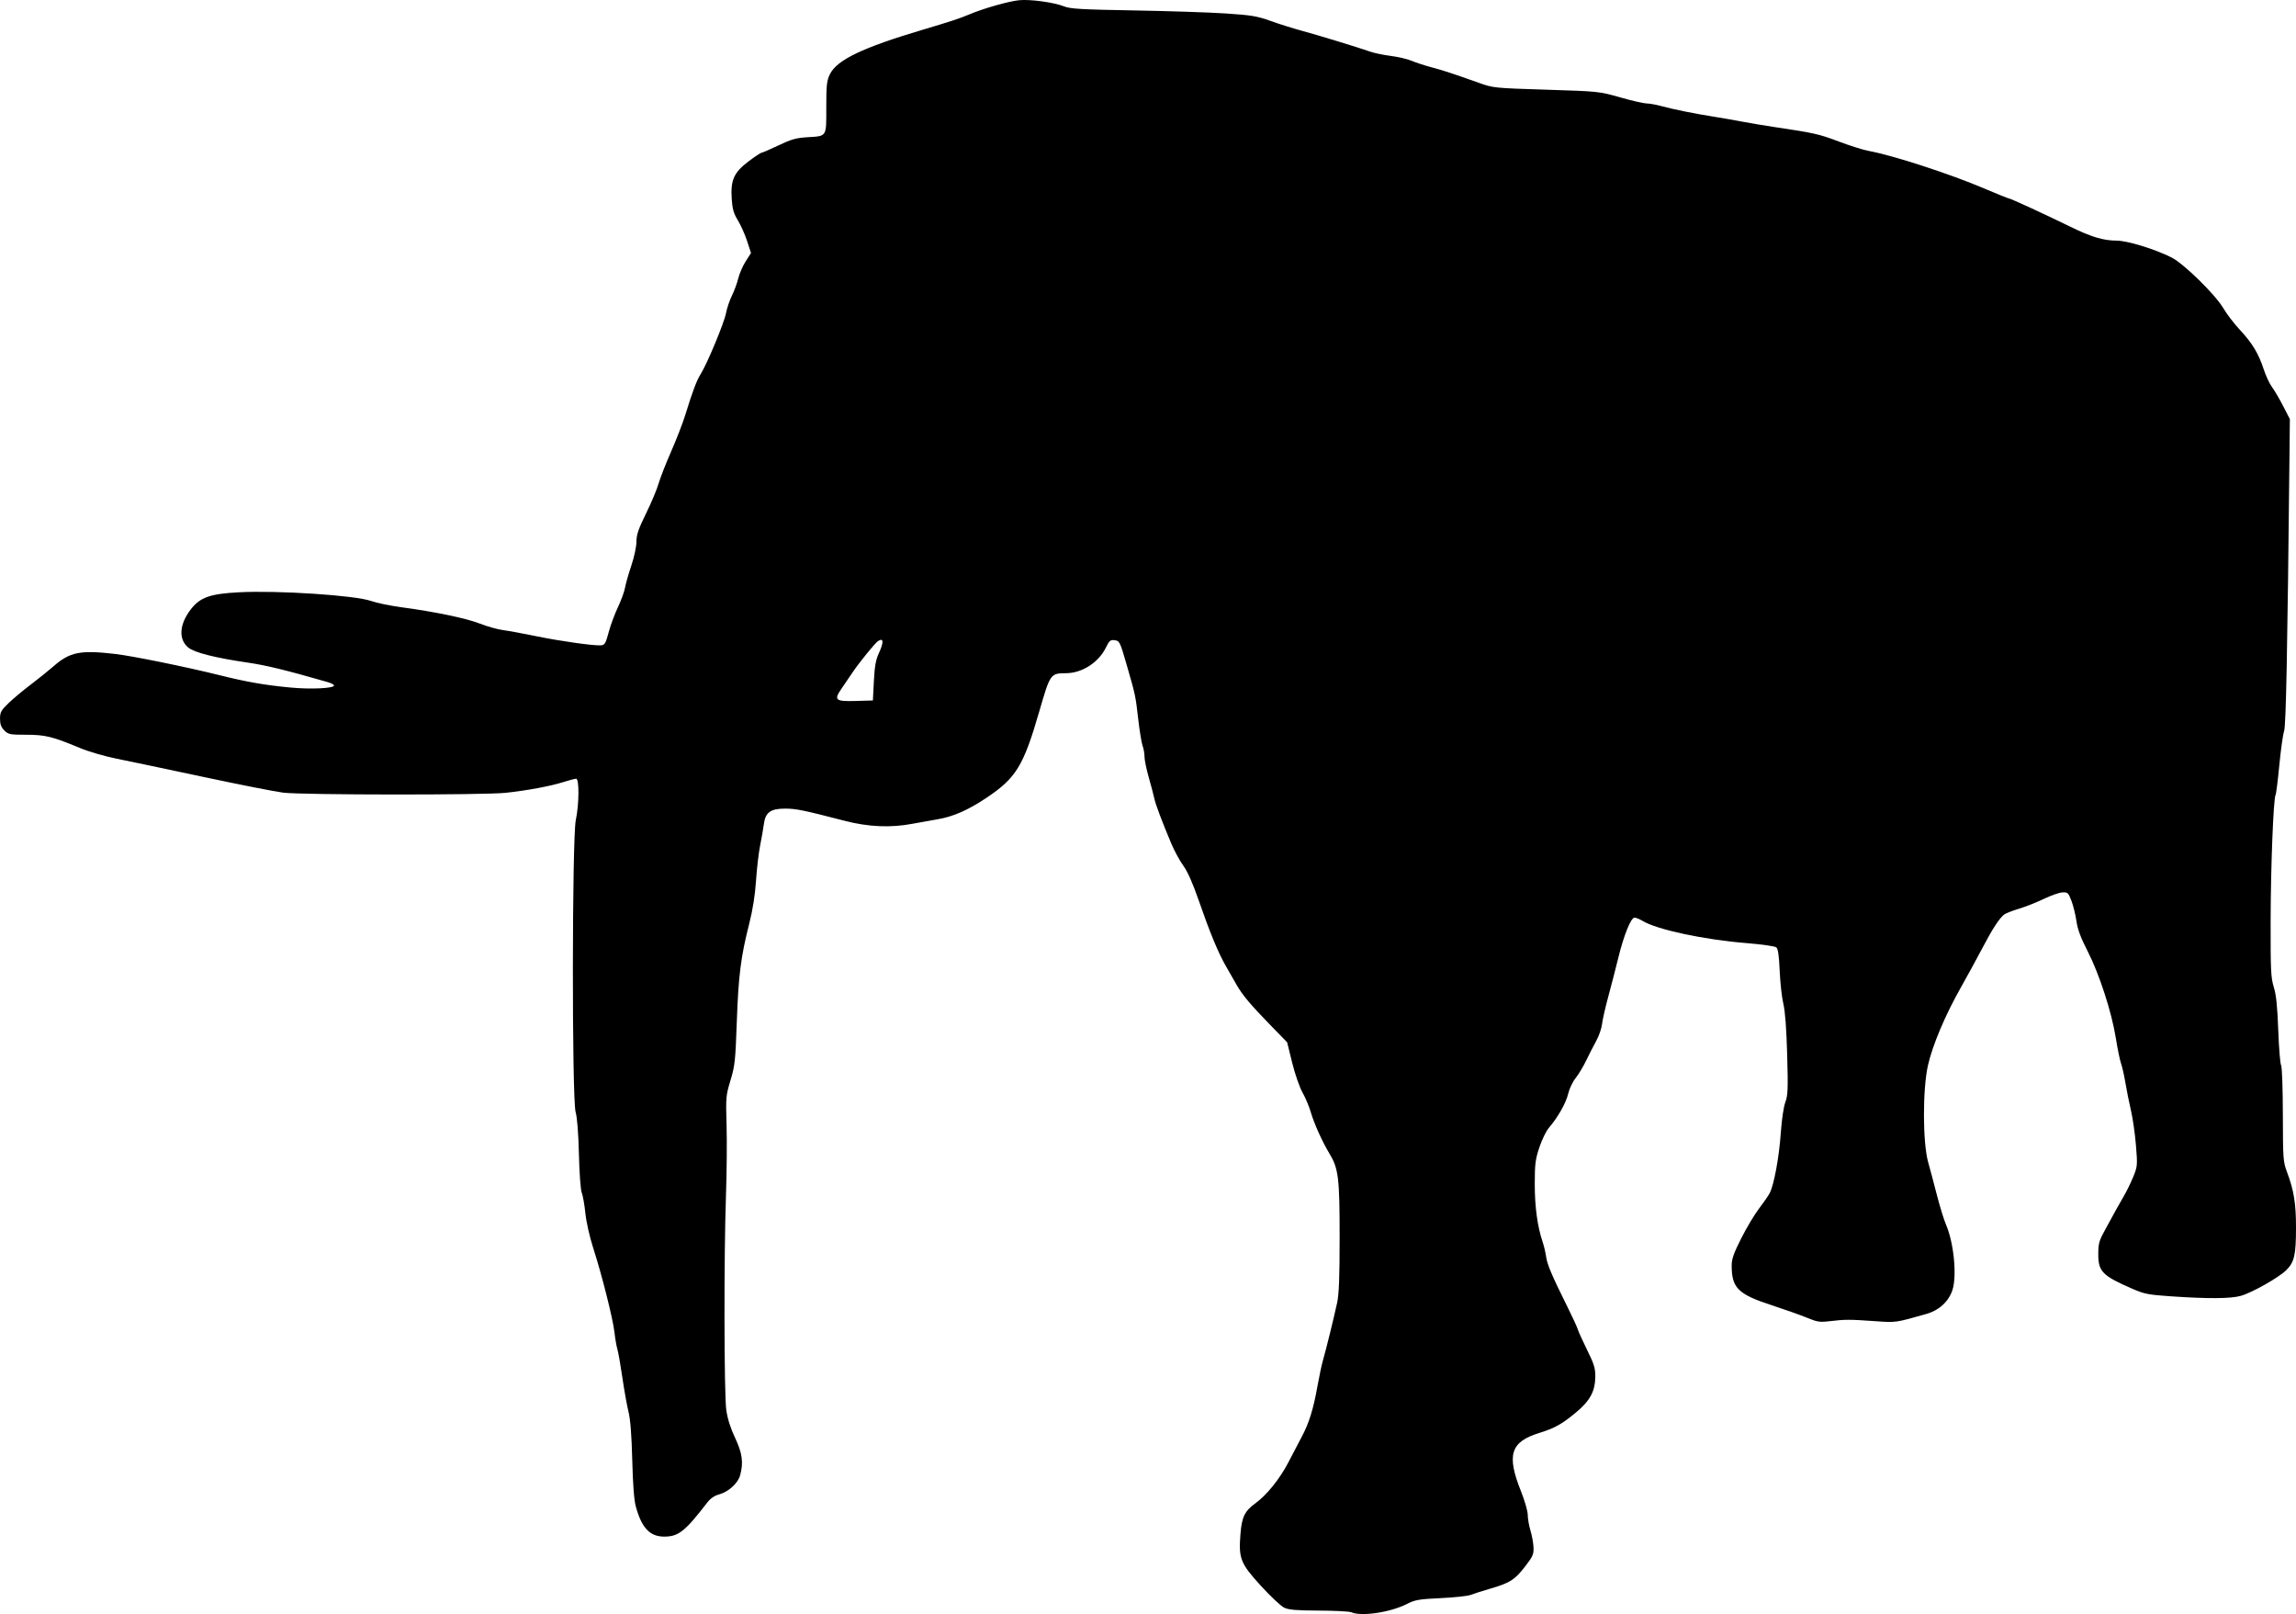
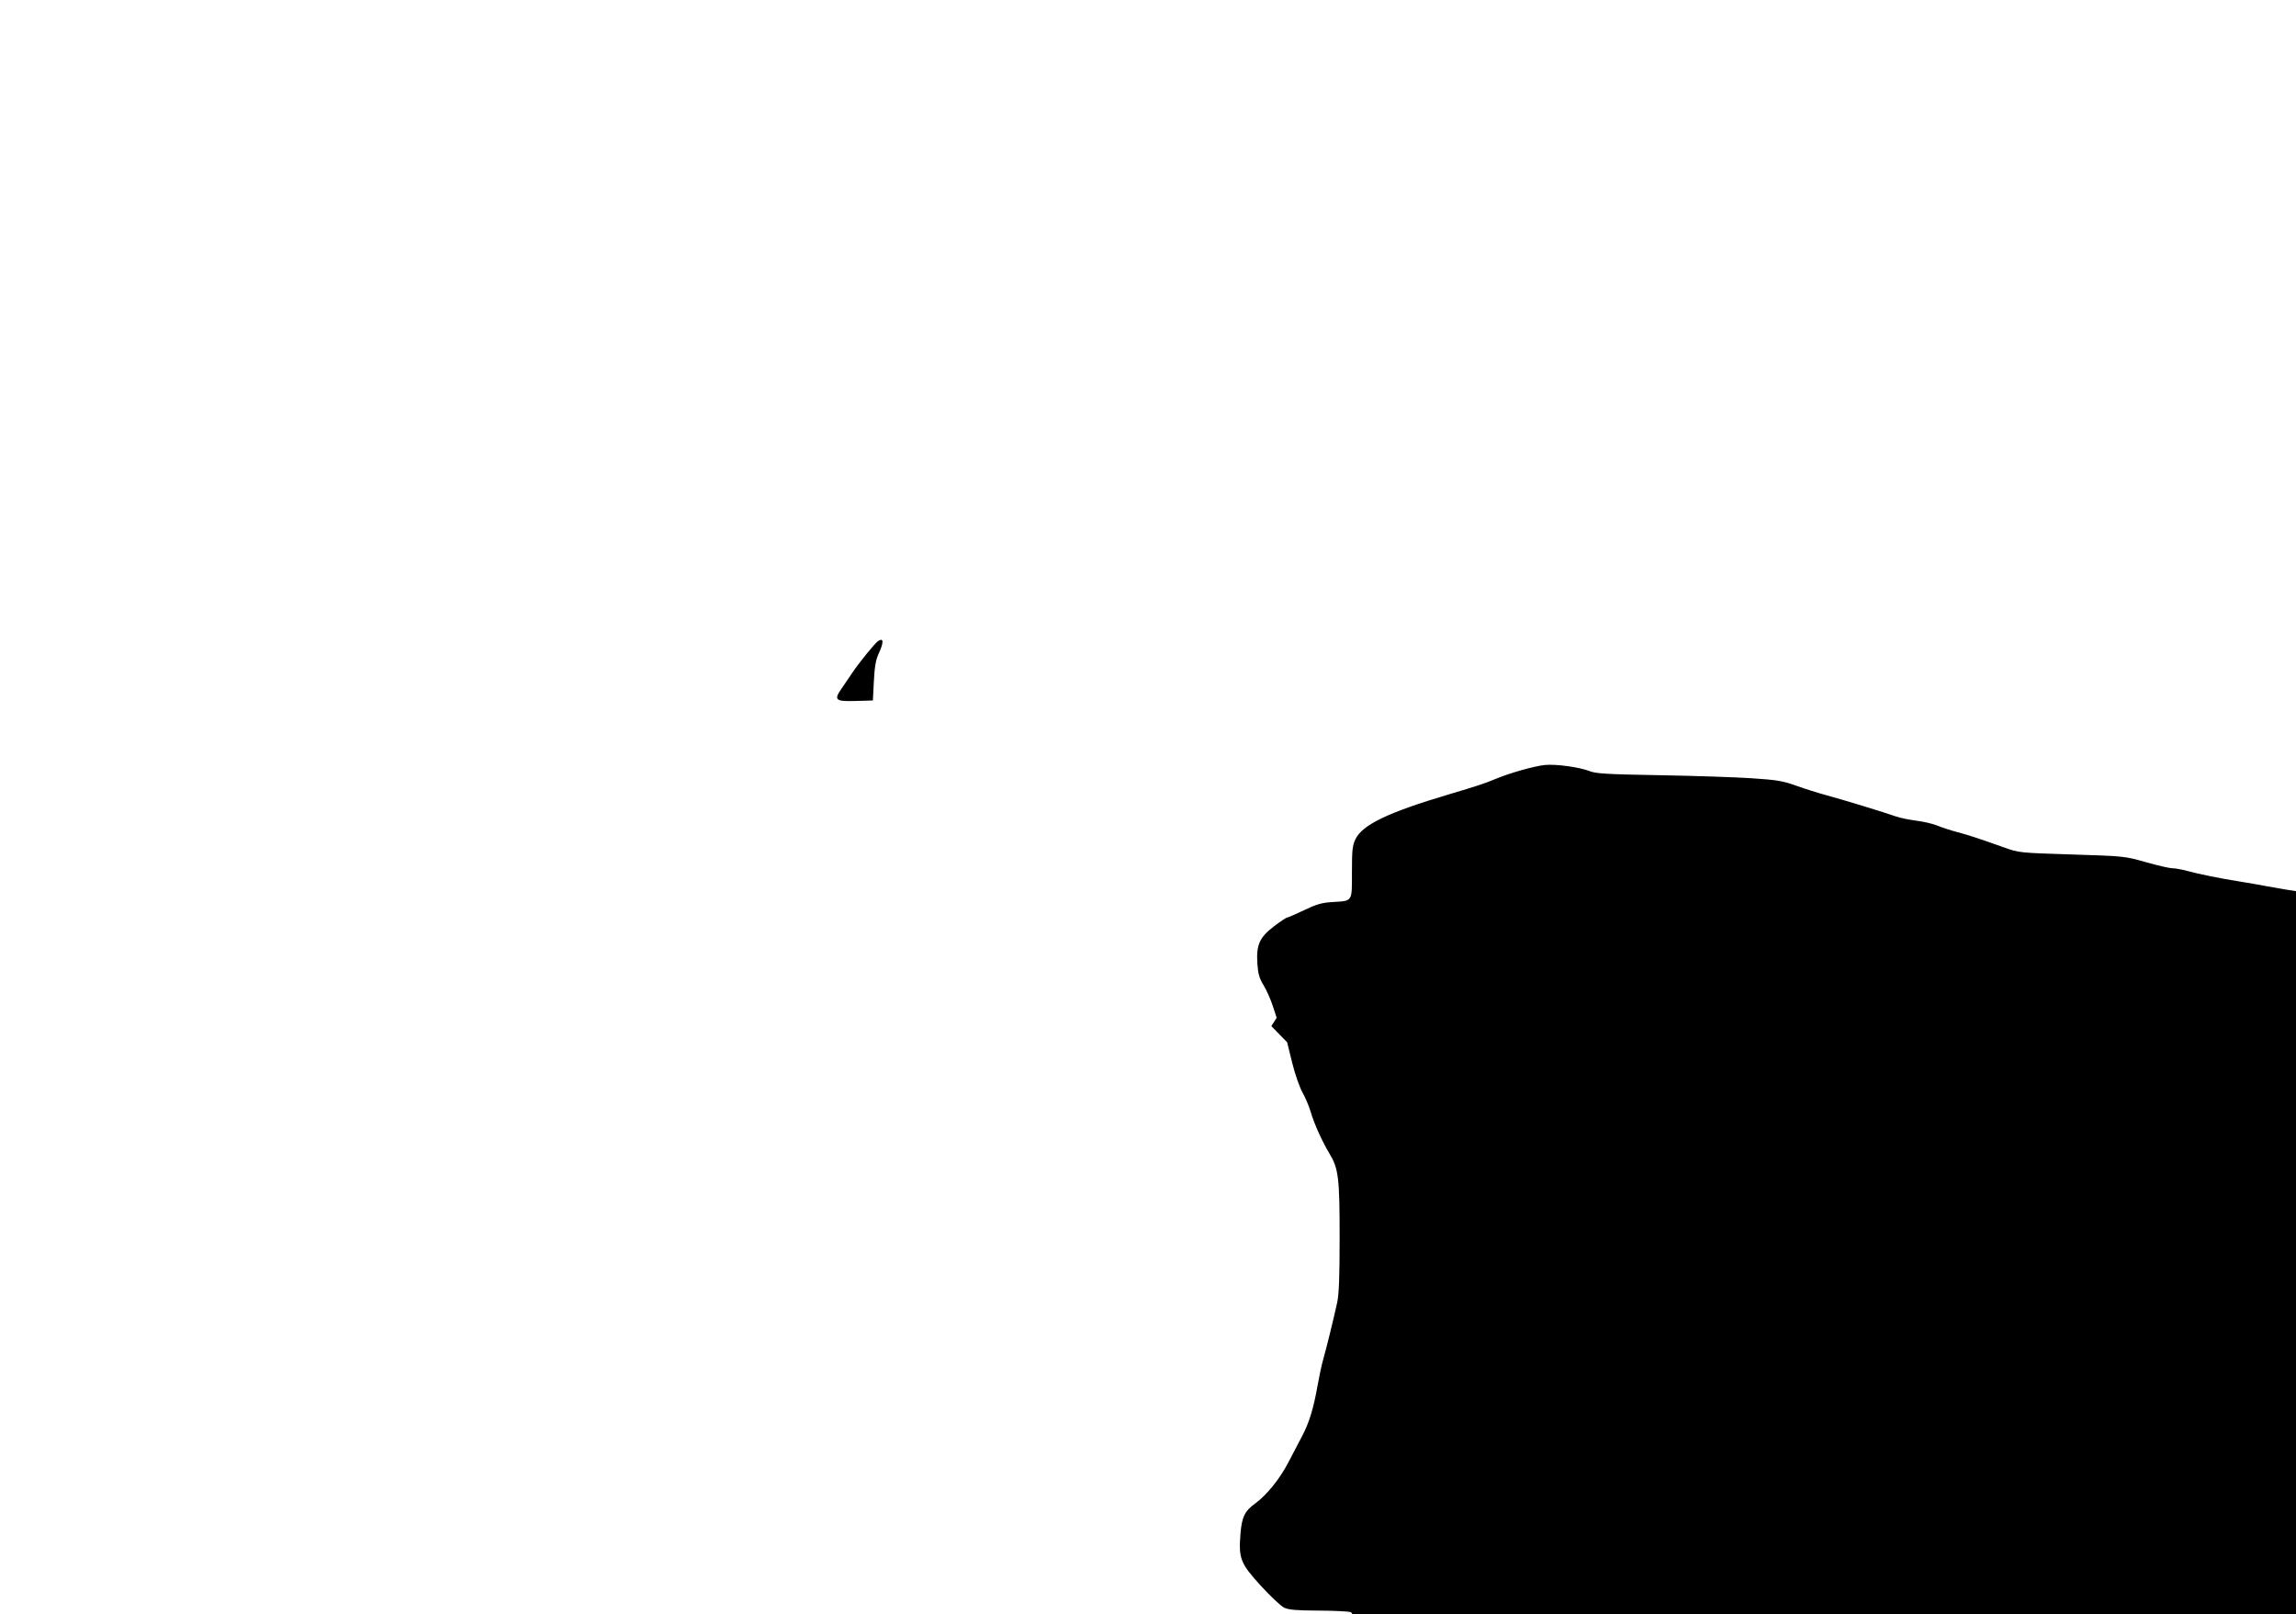
<svg xmlns="http://www.w3.org/2000/svg" xmlns:ns1="http://www.inkscape.org/namespaces/inkscape" xmlns:ns2="http://sodipodi.sourceforge.net/DTD/sodipodi-0.dtd" width="345.544mm" height="242.857mm" viewBox="0 0 345.544 242.857" version="1.1" id="svg8" ns1:version="0.92.3 (2405546, 2018-03-11)" ns2:docname="Palaeoloxodon mnaidriensis.svg">
  <defs id="defs2" />
  <ns2:namedview id="base" pagecolor="#ffffff" bordercolor="#666666" borderopacity="1.0" ns1:pageopacity="0.0" ns1:pageshadow="2" ns1:zoom="0.66" ns1:cx="934.25701" ns1:cy="554.18937" ns1:document-units="mm" ns1:current-layer="layer1" showgrid="false" fit-margin-top="0" fit-margin-left="0" fit-margin-right="0" fit-margin-bottom="0" ns1:window-width="1920" ns1:window-height="1009" ns1:window-x="-8" ns1:window-y="-8" ns1:window-maximized="1" />
  <g ns1:label="Capa 1" ns1:groupmode="layer" id="layer1" transform="translate(141.356,-76.58)">
-     <path style="fill:#000000;stroke-width:0.265" d="m 61.977,319.162 c -0.291,-0.125 -2.476,-0.236 -4.855,-0.246 -3.375,-0.015 -4.52,-0.111 -5.212,-0.439 -0.487,-0.231 -2.073,-1.721 -3.524,-3.31 -3.067,-3.359 -3.354,-4.095 -3.052,-7.824 0.205,-2.523 0.641,-3.41 2.255,-4.579 1.693,-1.227 3.681,-3.695 4.943,-6.137 0.626,-1.212 1.551,-2.978 2.055,-3.924 1.073,-2.014 1.741,-4.19 2.354,-7.673 0.243,-1.382 0.614,-3.109 0.824,-3.836 0.457,-1.581 1.594,-6.201 2.116,-8.599 0.278,-1.276 0.375,-3.825 0.375,-9.884 0,-8.95 -0.169,-10.314 -1.559,-12.606 -1.06,-1.747 -2.294,-4.493 -2.797,-6.225 -0.243,-0.835 -0.798,-2.15 -1.234,-2.923 -0.441,-0.782 -1.13,-2.769 -1.553,-4.479 l -0.76,-3.074 -2.373,-2.431 c -3.098,-3.174 -4.373,-4.687 -5.232,-6.211 -0.387,-0.686 -1.111,-1.953 -1.61,-2.815 -1.149,-1.987 -2.422,-5.068 -4.109,-9.941 -0.871,-2.516 -1.66,-4.292 -2.292,-5.159 -0.53,-0.728 -1.341,-2.216 -1.802,-3.307 -1.439,-3.408 -2.382,-5.917 -2.585,-6.879 -0.107,-0.509 -0.48,-1.922 -0.829,-3.138 -0.348,-1.217 -0.633,-2.608 -0.633,-3.092 0,-0.484 -0.128,-1.214 -0.284,-1.624 -0.156,-0.41 -0.454,-2.233 -0.663,-4.052 -0.402,-3.509 -0.413,-3.563 -1.715,-8.07 -1.044,-3.615 -1.079,-3.686 -1.899,-3.785 -0.564,-0.068 -0.762,0.108 -1.248,1.113 -1.079,2.23 -3.573,3.843 -5.966,3.861 -2.392,0.018 -2.409,0.041 -4.083,5.823 -2.356,8.133 -3.479,9.962 -7.955,12.948 -2.757,1.839 -5.004,2.822 -7.346,3.212 -0.98,0.163 -2.658,0.463 -3.728,0.667 -3.324,0.633 -6.646,0.489 -10.251,-0.444 -6.198,-1.604 -7.305,-1.831 -8.95,-1.831 -2.191,0 -2.964,0.561 -3.196,2.322 -0.091,0.687 -0.344,2.142 -0.564,3.234 -0.22,1.091 -0.498,3.473 -0.618,5.292 -0.145,2.196 -0.492,4.38 -1.031,6.501 -1.258,4.948 -1.617,7.789 -1.861,14.729 -0.207,5.863 -0.289,6.625 -0.948,8.8 -0.692,2.284 -0.717,2.559 -0.592,6.747 0.071,2.401 0.031,7.164 -0.09,10.583 -0.319,9.013 -0.288,29.912 0.047,32.279 0.186,1.313 0.632,2.725 1.317,4.171 1.101,2.324 1.294,3.754 0.763,5.663 -0.333,1.2 -1.751,2.485 -3.16,2.864 -0.702,0.189 -1.304,0.605 -1.789,1.234 -3.345,4.341 -4.329,5.119 -6.478,5.117 -2.153,-0.002 -3.376,-1.295 -4.262,-4.505 -0.269,-0.974 -0.446,-3.265 -0.542,-7.003 -0.096,-3.764 -0.279,-6.111 -0.566,-7.276 -0.233,-0.946 -0.649,-3.268 -0.924,-5.159 -0.275,-1.892 -0.611,-3.807 -0.748,-4.255 -0.136,-0.449 -0.333,-1.58 -0.437,-2.514 -0.229,-2.049 -1.897,-8.675 -3.196,-12.693 -0.544,-1.682 -1.047,-3.912 -1.186,-5.258 -0.133,-1.285 -0.379,-2.679 -0.546,-3.096 -0.174,-0.434 -0.356,-2.914 -0.426,-5.786 -0.077,-3.182 -0.258,-5.506 -0.495,-6.332 -0.566,-1.978 -0.541,-41.252 0.028,-43.939 0.505,-2.383 0.534,-6.218 0.047,-6.218 -0.19,0 -1.053,0.227 -1.918,0.503 -1.923,0.615 -5.53,1.286 -8.716,1.619 -3.35,0.351 -30.636,0.329 -33.456,-0.027 -1.244,-0.157 -6.668,-1.226 -12.052,-2.375 -5.384,-1.149 -11.238,-2.38 -13.008,-2.734 -1.799,-0.36 -4.25,-1.075 -5.556,-1.621 -4.102,-1.713 -5.193,-1.981 -8.062,-1.981 -2.444,0 -2.681,-0.047 -3.284,-0.649 -0.483,-0.483 -0.649,-0.934 -0.649,-1.758 0,-0.975 0.151,-1.255 1.257,-2.327 0.691,-0.67 2.201,-1.933 3.355,-2.806 1.154,-0.873 2.693,-2.109 3.42,-2.746 2.474,-2.167 4.007,-2.478 9.258,-1.876 2.596,0.297 10.698,1.944 15.743,3.199 4.128,1.027 6.772,1.488 10.667,1.858 3.078,0.293 6.571,0.127 6.571,-0.311 0,-0.127 -0.446,-0.359 -0.992,-0.516 -6.357,-1.823 -9.183,-2.511 -12.004,-2.924 -4.952,-0.725 -8.052,-1.513 -8.963,-2.28 -1.475,-1.241 -1.328,-3.469 0.376,-5.7 1.404,-1.839 2.913,-2.377 7.296,-2.601 5.914,-0.303 17.487,0.462 19.882,1.313 0.822,0.292 2.846,0.712 4.498,0.933 5.107,0.684 9.794,1.66 11.868,2.473 1.091,0.428 2.639,0.863 3.44,0.967 0.8,0.104 3.122,0.532 5.159,0.949 3.399,0.697 8.279,1.392 9.498,1.352 0.691,-0.023 0.797,-0.196 1.326,-2.16 0.255,-0.946 0.862,-2.569 1.35,-3.606 0.488,-1.037 0.964,-2.347 1.059,-2.91 0.095,-0.563 0.52,-2.055 0.944,-3.316 0.439,-1.305 0.772,-2.854 0.772,-3.599 0,-1.048 0.287,-1.892 1.448,-4.258 0.796,-1.623 1.643,-3.635 1.88,-4.471 0.238,-0.836 1.086,-3.009 1.885,-4.828 0.799,-1.819 1.747,-4.26 2.107,-5.424 1.127,-3.65 1.732,-5.26 2.334,-6.217 0.984,-1.566 3.55,-7.726 3.826,-9.187 0.144,-0.76 0.545,-1.95 0.892,-2.646 0.347,-0.695 0.775,-1.86 0.952,-2.587 0.177,-0.728 0.682,-1.886 1.121,-2.574 l 0.799,-1.251 -0.585,-1.792 c -0.322,-0.986 -0.946,-2.387 -1.388,-3.115 -0.641,-1.057 -0.828,-1.71 -0.929,-3.244 -0.185,-2.826 0.326,-3.968 2.523,-5.631 0.953,-0.722 1.842,-1.312 1.974,-1.312 0.132,0 1.276,-0.495 2.54,-1.1 1.889,-0.904 2.653,-1.122 4.284,-1.224 3.056,-0.191 2.91,0.033 2.91,-4.481 0,-3.358 0.072,-4.025 0.539,-4.989 1.047,-2.163 4.907,-4.013 14.013,-6.719 4.253,-1.264 5.48,-1.668 6.985,-2.301 2.152,-0.905 5.837,-1.955 7.474,-2.128 1.646,-0.174 5.257,0.32 6.787,0.929 0.934,0.372 2.611,0.468 10.504,0.605 5.166,0.09 11.386,0.295 13.822,0.456 3.863,0.256 4.725,0.4 6.747,1.127 1.275,0.458 3.363,1.116 4.641,1.461 2.447,0.661 8.578,2.533 10.383,3.17 0.585,0.207 1.961,0.49 3.056,0.629 1.096,0.139 2.522,0.474 3.169,0.745 0.647,0.271 1.951,0.698 2.897,0.949 1.793,0.477 3.363,0.991 7.144,2.339 2.231,0.795 2.314,0.804 10.186,1.051 7.906,0.248 7.95,0.253 11.149,1.161 1.766,0.502 3.556,0.912 3.977,0.912 0.421,0 1.417,0.178 2.213,0.395 1.785,0.488 4.995,1.138 7.797,1.579 1.164,0.183 3.129,0.526 4.366,0.761 1.237,0.235 3.44,0.604 4.895,0.819 5.881,0.87 6.687,1.051 9.615,2.162 1.675,0.636 3.71,1.276 4.522,1.423 3.626,0.657 12.289,3.475 17.413,5.663 1.912,0.816 3.57,1.484 3.685,1.484 0.247,0 5.454,2.397 9.215,4.241 3.166,1.553 5.011,2.109 7.002,2.109 1.607,0 5.759,1.274 8.263,2.536 1.847,0.931 6.581,5.569 7.804,7.648 0.513,0.871 1.627,2.327 2.477,3.235 1.869,1.998 2.806,3.547 3.586,5.927 0.324,0.989 0.884,2.19 1.244,2.669 0.36,0.479 1.115,1.765 1.676,2.856 l 1.021,1.984 -0.052,5.027 c -0.313,30.121 -0.527,41.092 -0.816,41.927 -0.175,0.504 -0.498,2.809 -0.719,5.122 -0.221,2.313 -0.474,4.324 -0.563,4.468 -0.324,0.524 -0.729,10.862 -0.744,18.995 -0.014,7.402 0.039,8.512 0.476,9.922 0.363,1.171 0.538,2.87 0.671,6.482 0.099,2.692 0.293,5.073 0.43,5.292 0.14,0.223 0.256,3.477 0.263,7.408 0.012,6.611 0.047,7.102 0.609,8.599 1.055,2.811 1.372,4.754 1.37,8.417 -0.003,4.099 -0.245,5.173 -1.442,6.37 -1.134,1.134 -5.174,3.418 -6.891,3.895 -1.521,0.423 -4.892,0.444 -10.451,0.066 -3.437,-0.234 -4.043,-0.351 -5.821,-1.126 -4.566,-1.99 -5.162,-2.6 -5.153,-5.273 0.005,-1.548 0.132,-1.994 1.03,-3.618 0.563,-1.019 1.28,-2.328 1.594,-2.91 0.314,-0.582 0.894,-1.607 1.289,-2.278 0.395,-0.671 1.009,-1.936 1.365,-2.812 0.622,-1.531 0.637,-1.711 0.392,-4.713 -0.14,-1.717 -0.479,-4.083 -0.755,-5.258 -0.275,-1.175 -0.648,-3.03 -0.828,-4.121 -0.18,-1.091 -0.476,-2.404 -0.657,-2.917 -0.181,-0.513 -0.536,-2.239 -0.789,-3.837 -0.614,-3.875 -2.495,-9.665 -4.252,-13.086 -1.03,-2.006 -1.498,-3.263 -1.674,-4.503 -0.134,-0.946 -0.471,-2.315 -0.747,-3.043 -0.468,-1.232 -0.562,-1.32 -1.365,-1.282 -0.474,0.022 -1.718,0.456 -2.763,0.964 -1.046,0.508 -2.735,1.176 -3.753,1.484 -1.019,0.308 -2.036,0.708 -2.26,0.888 -0.741,0.595 -1.75,2.144 -3.225,4.957 -0.801,1.528 -2.265,4.207 -3.252,5.953 -2.396,4.239 -4.286,8.706 -4.981,11.774 -0.814,3.591 -0.801,11.597 0.024,14.552 0.305,1.091 0.909,3.363 1.343,5.049 0.434,1.685 1.041,3.652 1.351,4.371 1.185,2.755 1.667,7.725 0.957,9.863 -0.568,1.709 -2.014,3.034 -3.892,3.566 -4.732,1.341 -4.559,1.317 -7.819,1.086 -3.734,-0.265 -4.45,-0.265 -6.7,0.003 -1.544,0.184 -1.914,0.129 -3.44,-0.502 -0.94,-0.389 -3.348,-1.243 -5.351,-1.897 -5.062,-1.653 -6.01,-2.594 -6.014,-5.973 -0.001,-0.972 0.306,-1.845 1.445,-4.101 0.796,-1.576 1.994,-3.58 2.663,-4.453 0.669,-0.873 1.391,-1.917 1.605,-2.32 0.65,-1.223 1.428,-5.42 1.678,-9.057 0.138,-2.004 0.423,-3.936 0.682,-4.63 0.388,-1.039 0.424,-1.946 0.28,-7.144 -0.109,-3.941 -0.304,-6.534 -0.576,-7.673 -0.226,-0.946 -0.474,-3.174 -0.55,-4.951 -0.1,-2.318 -0.244,-3.318 -0.511,-3.54 -0.205,-0.17 -2.246,-0.46 -4.537,-0.645 -6.359,-0.514 -13.422,-2.023 -15.573,-3.328 -0.454,-0.275 -1.006,-0.5 -1.227,-0.5 -0.545,0 -1.612,2.648 -2.451,6.085 -0.373,1.528 -1.05,4.147 -1.504,5.821 -0.454,1.673 -0.877,3.544 -0.941,4.156 -0.063,0.612 -0.46,1.743 -0.882,2.514 -0.422,0.77 -1.11,2.114 -1.528,2.988 -0.419,0.873 -1.122,2.036 -1.563,2.584 -0.441,0.548 -0.947,1.62 -1.124,2.381 -0.32,1.377 -1.549,3.536 -2.919,5.13 -0.395,0.459 -1.029,1.769 -1.409,2.911 -0.605,1.817 -0.692,2.51 -0.692,5.553 0,3.405 0.409,6.391 1.191,8.693 0.198,0.582 0.429,1.564 0.513,2.183 0.162,1.185 0.881,2.879 3.191,7.518 0.773,1.552 1.485,3.1 1.583,3.44 0.098,0.34 0.732,1.738 1.41,3.108 1.031,2.084 1.23,2.732 1.223,3.969 -0.014,2.232 -0.78,3.655 -2.931,5.44 -2.099,1.742 -3.189,2.35 -5.491,3.061 -4.341,1.341 -4.958,3.291 -2.769,8.76 0.562,1.404 1.023,3.012 1.025,3.572 0.002,0.56 0.185,1.614 0.407,2.341 0.222,0.728 0.429,1.859 0.46,2.515 0.049,1.06 -0.088,1.377 -1.236,2.869 -1.563,2.032 -2.283,2.496 -5.19,3.347 -1.237,0.362 -2.606,0.798 -3.043,0.968 -0.437,0.17 -2.461,0.388 -4.498,0.484 -3.251,0.154 -3.866,0.258 -5.027,0.852 -2.536,1.298 -6.882,1.949 -8.467,1.268 z M -9.84,179.065 c 0.114,-2.205 0.29,-3.212 0.728,-4.153 0.797,-1.714 0.753,-2.437 -0.112,-1.863 -0.456,0.302 -2.872,3.279 -3.852,4.745 -0.485,0.726 -1.223,1.812 -1.64,2.413 -1.184,1.707 -0.92,1.934 2.143,1.844 l 2.584,-0.076 z" id="path32" ns1:connector-curvature="0" />
+     <path style="fill:#000000;stroke-width:0.265" d="m 61.977,319.162 c -0.291,-0.125 -2.476,-0.236 -4.855,-0.246 -3.375,-0.015 -4.52,-0.111 -5.212,-0.439 -0.487,-0.231 -2.073,-1.721 -3.524,-3.31 -3.067,-3.359 -3.354,-4.095 -3.052,-7.824 0.205,-2.523 0.641,-3.41 2.255,-4.579 1.693,-1.227 3.681,-3.695 4.943,-6.137 0.626,-1.212 1.551,-2.978 2.055,-3.924 1.073,-2.014 1.741,-4.19 2.354,-7.673 0.243,-1.382 0.614,-3.109 0.824,-3.836 0.457,-1.581 1.594,-6.201 2.116,-8.599 0.278,-1.276 0.375,-3.825 0.375,-9.884 0,-8.95 -0.169,-10.314 -1.559,-12.606 -1.06,-1.747 -2.294,-4.493 -2.797,-6.225 -0.243,-0.835 -0.798,-2.15 -1.234,-2.923 -0.441,-0.782 -1.13,-2.769 -1.553,-4.479 l -0.76,-3.074 -2.373,-2.431 l 0.799,-1.251 -0.585,-1.792 c -0.322,-0.986 -0.946,-2.387 -1.388,-3.115 -0.641,-1.057 -0.828,-1.71 -0.929,-3.244 -0.185,-2.826 0.326,-3.968 2.523,-5.631 0.953,-0.722 1.842,-1.312 1.974,-1.312 0.132,0 1.276,-0.495 2.54,-1.1 1.889,-0.904 2.653,-1.122 4.284,-1.224 3.056,-0.191 2.91,0.033 2.91,-4.481 0,-3.358 0.072,-4.025 0.539,-4.989 1.047,-2.163 4.907,-4.013 14.013,-6.719 4.253,-1.264 5.48,-1.668 6.985,-2.301 2.152,-0.905 5.837,-1.955 7.474,-2.128 1.646,-0.174 5.257,0.32 6.787,0.929 0.934,0.372 2.611,0.468 10.504,0.605 5.166,0.09 11.386,0.295 13.822,0.456 3.863,0.256 4.725,0.4 6.747,1.127 1.275,0.458 3.363,1.116 4.641,1.461 2.447,0.661 8.578,2.533 10.383,3.17 0.585,0.207 1.961,0.49 3.056,0.629 1.096,0.139 2.522,0.474 3.169,0.745 0.647,0.271 1.951,0.698 2.897,0.949 1.793,0.477 3.363,0.991 7.144,2.339 2.231,0.795 2.314,0.804 10.186,1.051 7.906,0.248 7.95,0.253 11.149,1.161 1.766,0.502 3.556,0.912 3.977,0.912 0.421,0 1.417,0.178 2.213,0.395 1.785,0.488 4.995,1.138 7.797,1.579 1.164,0.183 3.129,0.526 4.366,0.761 1.237,0.235 3.44,0.604 4.895,0.819 5.881,0.87 6.687,1.051 9.615,2.162 1.675,0.636 3.71,1.276 4.522,1.423 3.626,0.657 12.289,3.475 17.413,5.663 1.912,0.816 3.57,1.484 3.685,1.484 0.247,0 5.454,2.397 9.215,4.241 3.166,1.553 5.011,2.109 7.002,2.109 1.607,0 5.759,1.274 8.263,2.536 1.847,0.931 6.581,5.569 7.804,7.648 0.513,0.871 1.627,2.327 2.477,3.235 1.869,1.998 2.806,3.547 3.586,5.927 0.324,0.989 0.884,2.19 1.244,2.669 0.36,0.479 1.115,1.765 1.676,2.856 l 1.021,1.984 -0.052,5.027 c -0.313,30.121 -0.527,41.092 -0.816,41.927 -0.175,0.504 -0.498,2.809 -0.719,5.122 -0.221,2.313 -0.474,4.324 -0.563,4.468 -0.324,0.524 -0.729,10.862 -0.744,18.995 -0.014,7.402 0.039,8.512 0.476,9.922 0.363,1.171 0.538,2.87 0.671,6.482 0.099,2.692 0.293,5.073 0.43,5.292 0.14,0.223 0.256,3.477 0.263,7.408 0.012,6.611 0.047,7.102 0.609,8.599 1.055,2.811 1.372,4.754 1.37,8.417 -0.003,4.099 -0.245,5.173 -1.442,6.37 -1.134,1.134 -5.174,3.418 -6.891,3.895 -1.521,0.423 -4.892,0.444 -10.451,0.066 -3.437,-0.234 -4.043,-0.351 -5.821,-1.126 -4.566,-1.99 -5.162,-2.6 -5.153,-5.273 0.005,-1.548 0.132,-1.994 1.03,-3.618 0.563,-1.019 1.28,-2.328 1.594,-2.91 0.314,-0.582 0.894,-1.607 1.289,-2.278 0.395,-0.671 1.009,-1.936 1.365,-2.812 0.622,-1.531 0.637,-1.711 0.392,-4.713 -0.14,-1.717 -0.479,-4.083 -0.755,-5.258 -0.275,-1.175 -0.648,-3.03 -0.828,-4.121 -0.18,-1.091 -0.476,-2.404 -0.657,-2.917 -0.181,-0.513 -0.536,-2.239 -0.789,-3.837 -0.614,-3.875 -2.495,-9.665 -4.252,-13.086 -1.03,-2.006 -1.498,-3.263 -1.674,-4.503 -0.134,-0.946 -0.471,-2.315 -0.747,-3.043 -0.468,-1.232 -0.562,-1.32 -1.365,-1.282 -0.474,0.022 -1.718,0.456 -2.763,0.964 -1.046,0.508 -2.735,1.176 -3.753,1.484 -1.019,0.308 -2.036,0.708 -2.26,0.888 -0.741,0.595 -1.75,2.144 -3.225,4.957 -0.801,1.528 -2.265,4.207 -3.252,5.953 -2.396,4.239 -4.286,8.706 -4.981,11.774 -0.814,3.591 -0.801,11.597 0.024,14.552 0.305,1.091 0.909,3.363 1.343,5.049 0.434,1.685 1.041,3.652 1.351,4.371 1.185,2.755 1.667,7.725 0.957,9.863 -0.568,1.709 -2.014,3.034 -3.892,3.566 -4.732,1.341 -4.559,1.317 -7.819,1.086 -3.734,-0.265 -4.45,-0.265 -6.7,0.003 -1.544,0.184 -1.914,0.129 -3.44,-0.502 -0.94,-0.389 -3.348,-1.243 -5.351,-1.897 -5.062,-1.653 -6.01,-2.594 -6.014,-5.973 -0.001,-0.972 0.306,-1.845 1.445,-4.101 0.796,-1.576 1.994,-3.58 2.663,-4.453 0.669,-0.873 1.391,-1.917 1.605,-2.32 0.65,-1.223 1.428,-5.42 1.678,-9.057 0.138,-2.004 0.423,-3.936 0.682,-4.63 0.388,-1.039 0.424,-1.946 0.28,-7.144 -0.109,-3.941 -0.304,-6.534 -0.576,-7.673 -0.226,-0.946 -0.474,-3.174 -0.55,-4.951 -0.1,-2.318 -0.244,-3.318 -0.511,-3.54 -0.205,-0.17 -2.246,-0.46 -4.537,-0.645 -6.359,-0.514 -13.422,-2.023 -15.573,-3.328 -0.454,-0.275 -1.006,-0.5 -1.227,-0.5 -0.545,0 -1.612,2.648 -2.451,6.085 -0.373,1.528 -1.05,4.147 -1.504,5.821 -0.454,1.673 -0.877,3.544 -0.941,4.156 -0.063,0.612 -0.46,1.743 -0.882,2.514 -0.422,0.77 -1.11,2.114 -1.528,2.988 -0.419,0.873 -1.122,2.036 -1.563,2.584 -0.441,0.548 -0.947,1.62 -1.124,2.381 -0.32,1.377 -1.549,3.536 -2.919,5.13 -0.395,0.459 -1.029,1.769 -1.409,2.911 -0.605,1.817 -0.692,2.51 -0.692,5.553 0,3.405 0.409,6.391 1.191,8.693 0.198,0.582 0.429,1.564 0.513,2.183 0.162,1.185 0.881,2.879 3.191,7.518 0.773,1.552 1.485,3.1 1.583,3.44 0.098,0.34 0.732,1.738 1.41,3.108 1.031,2.084 1.23,2.732 1.223,3.969 -0.014,2.232 -0.78,3.655 -2.931,5.44 -2.099,1.742 -3.189,2.35 -5.491,3.061 -4.341,1.341 -4.958,3.291 -2.769,8.76 0.562,1.404 1.023,3.012 1.025,3.572 0.002,0.56 0.185,1.614 0.407,2.341 0.222,0.728 0.429,1.859 0.46,2.515 0.049,1.06 -0.088,1.377 -1.236,2.869 -1.563,2.032 -2.283,2.496 -5.19,3.347 -1.237,0.362 -2.606,0.798 -3.043,0.968 -0.437,0.17 -2.461,0.388 -4.498,0.484 -3.251,0.154 -3.866,0.258 -5.027,0.852 -2.536,1.298 -6.882,1.949 -8.467,1.268 z M -9.84,179.065 c 0.114,-2.205 0.29,-3.212 0.728,-4.153 0.797,-1.714 0.753,-2.437 -0.112,-1.863 -0.456,0.302 -2.872,3.279 -3.852,4.745 -0.485,0.726 -1.223,1.812 -1.64,2.413 -1.184,1.707 -0.92,1.934 2.143,1.844 l 2.584,-0.076 z" id="path32" ns1:connector-curvature="0" />
  </g>
</svg>